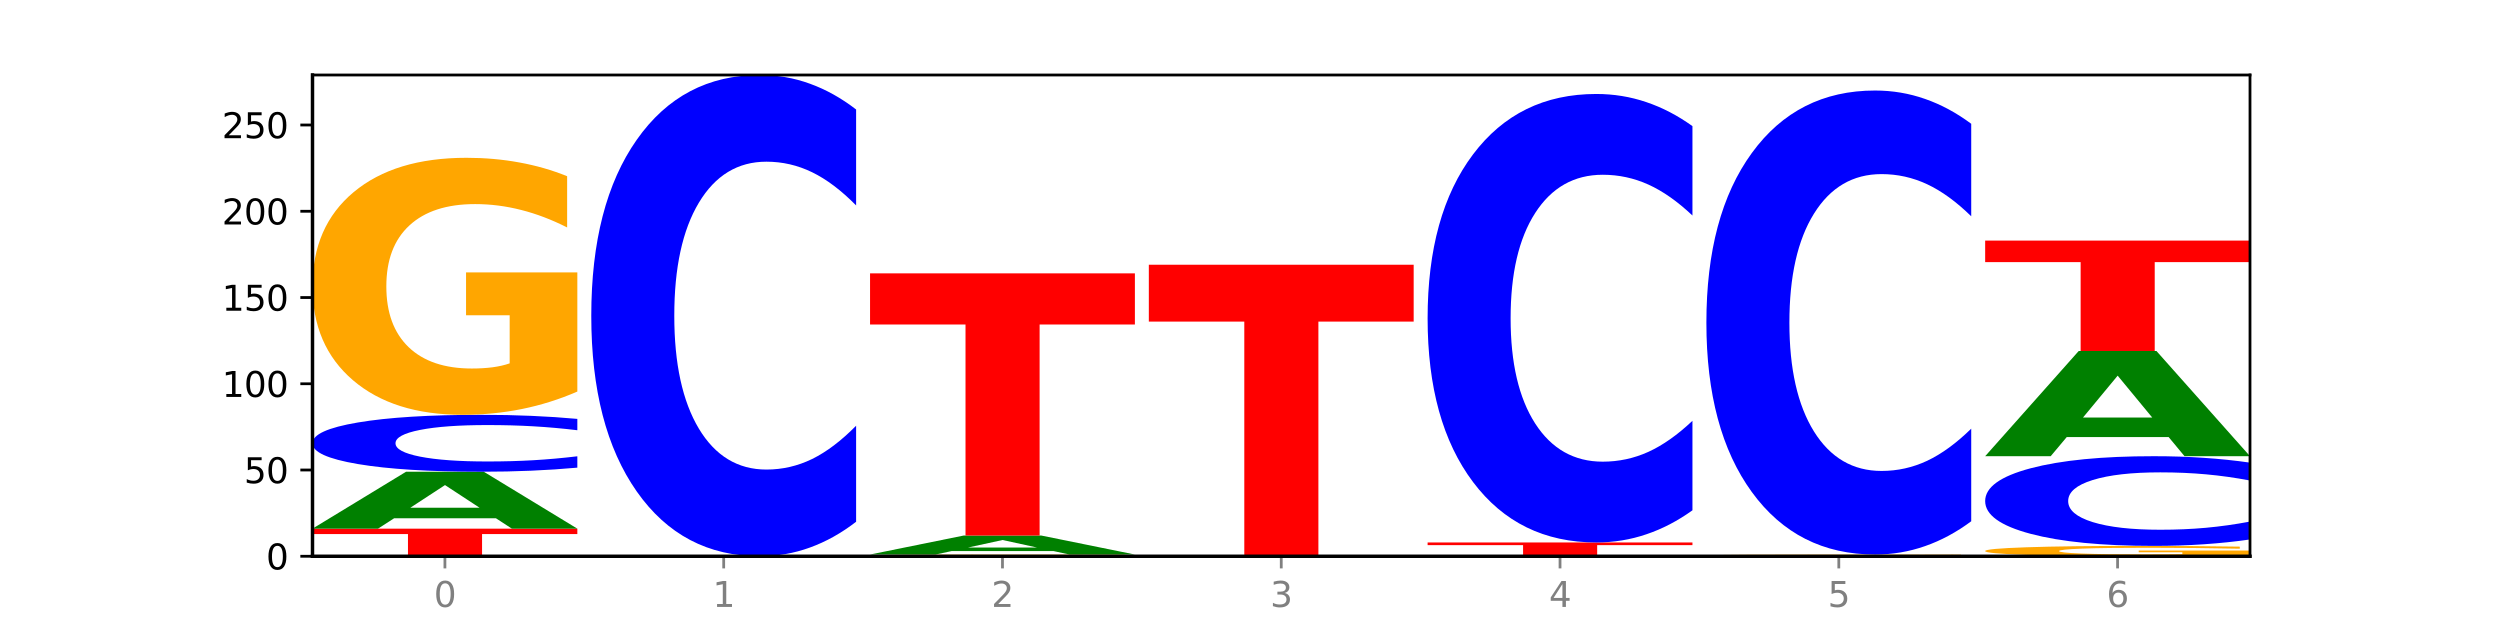
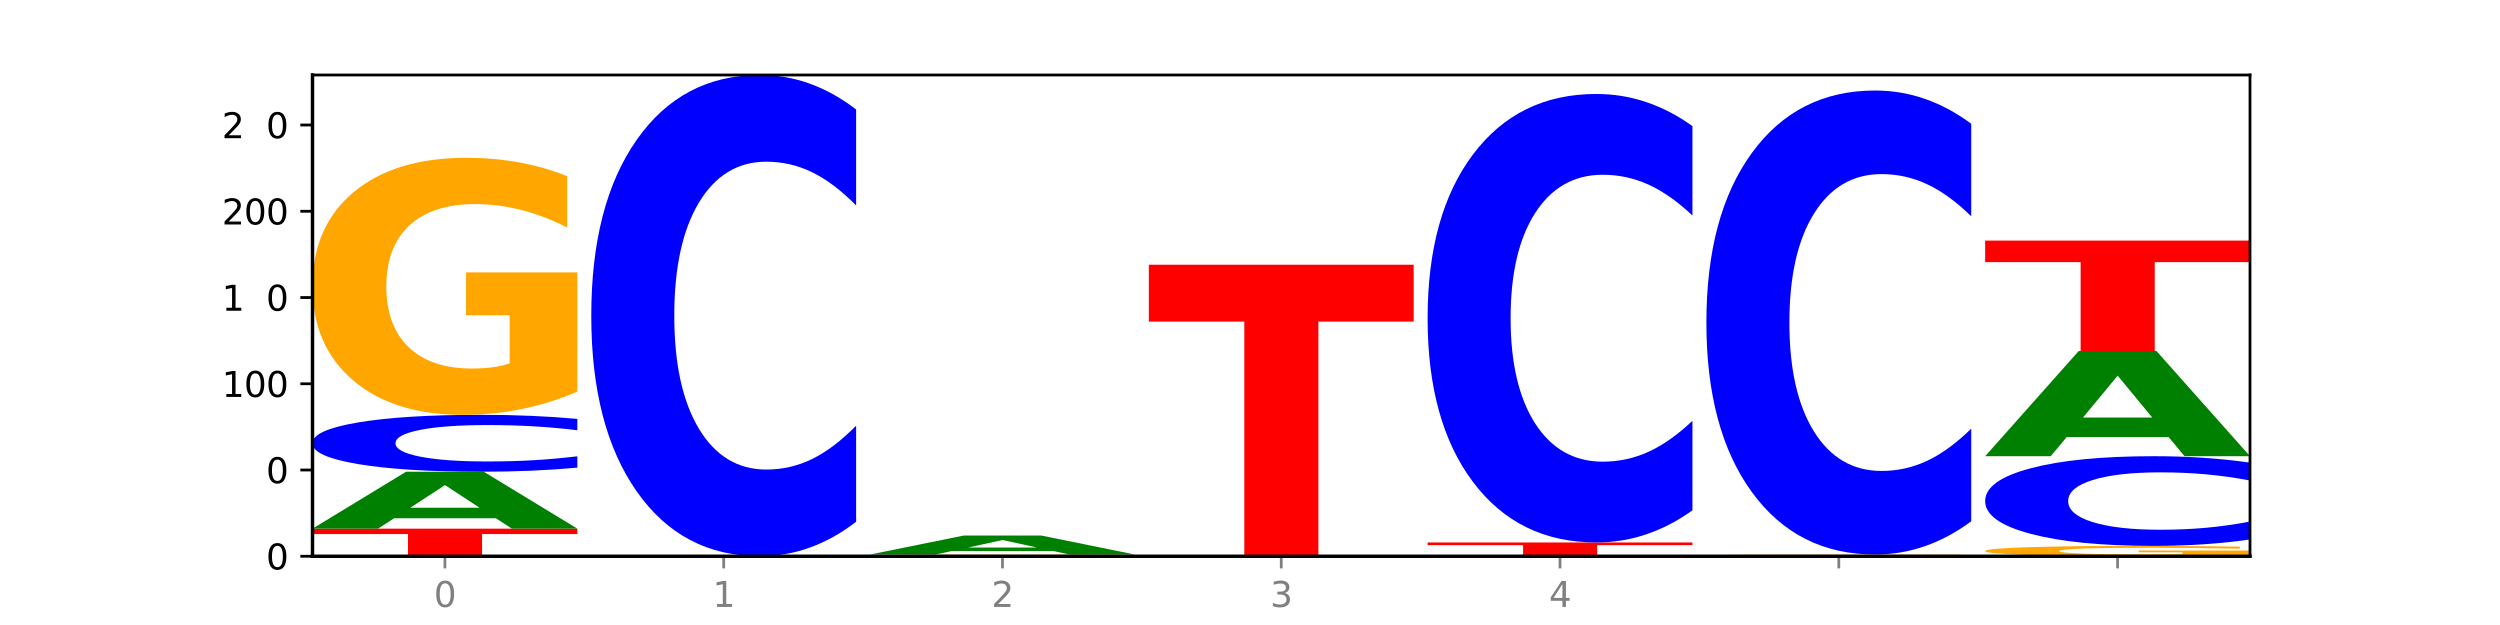
<svg xmlns="http://www.w3.org/2000/svg" xmlns:xlink="http://www.w3.org/1999/xlink" width="720pt" height="180pt" viewBox="0 0 720 180" version="1.1">
  <defs>
    <style type="text/css">*{stroke-linejoin: round; stroke-linecap: butt}</style>
  </defs>
  <g id="figure_1">
    <g id="patch_1">
      <path d="M 0 180  L 720 180  L 720 0  L 0 0  z " style="fill: #ffffff" />
    </g>
    <g id="axes_1">
      <g id="patch_2">
        <path d="M 90 160.2  L 648 160.2  L 648 21.6  L 90 21.6  z " style="fill: #ffffff" />
      </g>
      <g id="line2d_1">
        <path d="M 90 160.2  L 648 160.2  " clip-path="url(#p21fde482b1)" style="fill: none; stroke: #000000; stroke-width: 0.5; stroke-linecap: square" />
      </g>
      <g id="patch_3">
        <path d="M 90 152.252  L 166.273 152.252  L 166.273 153.802  L 138.833 153.802  L 138.833 160.2  L 117.494 160.2  L 117.494 153.802  L 90 153.802  L 90 152.252  z " clip-path="url(#p21fde482b1)" style="fill: #ff0000" />
      </g>
      <g id="patch_4">
        <path d="M 142.835 149.265  L 113.501 149.265  L 108.87 152.252  L 90 152.252  L 116.948 135.858  L 139.326 135.858  L 166.273 152.252  L 147.419 152.252  L 142.835 149.265  z M 118.18 146.223  L 138.109 146.223  L 128.16 139.702  L 118.18 146.223  z " clip-path="url(#p21fde482b1)" style="fill: #008000" />
      </g>
      <g id="patch_5">
        <path d="M 166.273 134.683  Q 159.893 135.265 152.994 135.56  Q 146.095 135.858 138.581 135.858  Q 116.174 135.858 103.087 133.65  Q 90 131.442 90 127.666  Q 90 123.877 103.087 121.672  Q 116.174 119.465 138.581 119.465  Q 146.095 119.465 152.994 119.763  Q 159.893 120.057 166.273 120.64  L 166.273 123.907  Q 159.836 123.135 153.59 122.776  Q 147.344 122.417 140.445 122.417  Q 128.069 122.417 120.978 123.816  Q 113.906 125.211 113.906 127.666  Q 113.906 130.111 120.978 131.51  Q 128.069 132.905 140.445 132.905  Q 147.344 132.905 153.59 132.546  Q 159.836 132.184 166.273 131.412  L 166.273 134.683  z " clip-path="url(#p21fde482b1)" style="fill: #0000ff" />
      </g>
      <g id="patch_6">
        <path d="M 166.273 112.767  Q 158.581 116.116 150.308 117.798  Q 142.034 119.465 133.214 119.465  Q 113.282 119.465 101.641 109.495  Q 90 99.526 90 82.478  Q 90 65.231 101.846 55.338  Q 113.709 45.445 134.342 45.445  Q 142.291 45.445 149.573 46.791  Q 156.872 48.121 163.333 50.751  L 163.333 65.506  Q 156.667 62.127 150.068 60.46  Q 143.47 58.778 136.838 58.778  Q 124.564 58.778 117.914 64.925  Q 111.265 71.056 111.265 82.478  Q 111.265 93.792 117.675 99.97  Q 124.085 106.132 135.88 106.132  Q 139.094 106.132 141.846 105.78  Q 144.598 105.413 146.786 104.648  L 146.786 90.796  L 134.222 90.796  L 134.222 78.456  L 166.273 78.456  L 166.273 112.767  z " clip-path="url(#p21fde482b1)" style="fill: #ffa600" />
      </g>
      <g id="patch_7">
        <path d="M 246.561 150.265  Q 240.181 155.19 233.282 157.681  Q 226.383 160.2 218.869 160.2  Q 196.462 160.2 183.375 141.533  Q 170.288 122.866 170.288 90.943  Q 170.288 58.905 183.375 40.267  Q 196.462 21.6 218.869 21.6  Q 226.383 21.6 233.282 24.119  Q 240.181 26.61 246.561 31.535  L 246.561 59.163  Q 240.123 52.635 233.878 49.601  Q 227.632 46.566 220.733 46.566  Q 208.357 46.566 201.266 58.39  Q 194.194 70.186 194.194 90.943  Q 194.194 111.614 201.266 123.439  Q 208.357 135.234 220.733 135.234  Q 227.632 135.234 233.878 132.199  Q 240.123 129.136 246.561 122.608  L 246.561 150.265  z " clip-path="url(#p21fde482b1)" style="fill: #0000ff" />
      </g>
      <g id="patch_8">
        <path d="M 326.849 160.155  Q 319.157 160.178 310.883 160.189  Q 302.61 160.2 293.789 160.2  Q 273.858 160.2 262.217 160.133  Q 250.576 160.066 250.576 159.952  Q 250.576 159.836 262.422 159.77  Q 274.285 159.703 294.917 159.703  Q 302.866 159.703 310.148 159.712  Q 317.447 159.721 323.909 159.739  L 323.909 159.838  Q 317.242 159.815 310.644 159.804  Q 304.046 159.793 297.413 159.793  Q 285.14 159.793 278.49 159.834  Q 271.84 159.875 271.84 159.952  Q 271.84 160.028 278.251 160.069  Q 284.661 160.111 296.456 160.111  Q 299.669 160.111 302.422 160.108  Q 305.174 160.106 307.362 160.101  L 307.362 160.008  L 294.798 160.008  L 294.798 159.925  L 326.849 159.925  L 326.849 160.155  z " clip-path="url(#p21fde482b1)" style="fill: #ffa600" />
      </g>
      <g id="patch_9">
        <path d="M 303.41 158.708  L 274.077 158.708  L 269.445 159.703  L 250.576 159.703  L 277.523 154.239  L 299.901 154.239  L 326.849 159.703  L 307.995 159.703  L 303.41 158.708  z M 278.755 157.694  L 298.685 157.694  L 288.736 155.52  L 278.755 157.694  z " clip-path="url(#p21fde482b1)" style="fill: #008000" />
      </g>
      <g id="patch_10">
-         <path d="M 250.576 78.729  L 326.849 78.729  L 326.849 93.456  L 299.408 93.456  L 299.408 154.239  L 278.069 154.239  L 278.069 93.456  L 250.576 93.456  L 250.576 78.729  z " clip-path="url(#p21fde482b1)" style="fill: #ff0000" />
-       </g>
+         </g>
      <g id="patch_11">
        <path d="M 330.863 76.245  L 407.137 76.245  L 407.137 92.619  L 379.696 92.619  L 379.696 160.2  L 358.357 160.2  L 358.357 92.619  L 330.863 92.619  L 330.863 76.245  z " clip-path="url(#p21fde482b1)" style="fill: #ff0000" />
      </g>
      <g id="patch_12">
        <path d="M 411.151 156.226  L 487.424 156.226  L 487.424 157.001  L 459.984 157.001  L 459.984 160.2  L 438.645 160.2  L 438.645 157.001  L 411.151 157.001  L 411.151 156.226  z " clip-path="url(#p21fde482b1)" style="fill: #ff0000" />
      </g>
      <g id="patch_13">
        <path d="M 487.424 146.968  Q 481.044 151.557 474.145 153.878  Q 467.246 156.226 459.732 156.226  Q 437.325 156.226 424.238 138.83  Q 411.151 121.434 411.151 91.685  Q 411.151 61.829 424.238 44.46  Q 437.325 27.065 459.732 27.065  Q 467.246 27.065 474.145 29.412  Q 481.044 31.734 487.424 36.323  L 487.424 62.07  Q 480.987 55.986 474.741 53.158  Q 468.495 50.33 461.596 50.33  Q 449.221 50.33 442.129 61.349  Q 435.057 72.342 435.057 91.685  Q 435.057 110.949 442.129 121.968  Q 449.221 132.96 461.596 132.96  Q 468.495 132.96 474.741 130.132  Q 480.987 127.277 487.424 121.194  L 487.424 146.968  z " clip-path="url(#p21fde482b1)" style="fill: #0000ff" />
      </g>
      <g id="patch_14">
        <path d="M 567.712 160.155  Q 560.02 160.178 551.746 160.189  Q 543.473 160.2 534.652 160.2  Q 514.721 160.2 503.08 160.133  Q 491.439 160.066 491.439 159.952  Q 491.439 159.836 503.285 159.77  Q 515.148 159.703 535.781 159.703  Q 543.729 159.703 551.011 159.712  Q 558.311 159.721 564.772 159.739  L 564.772 159.838  Q 558.105 159.815 551.507 159.804  Q 544.909 159.793 538.276 159.793  Q 526.003 159.793 519.353 159.834  Q 512.704 159.875 512.704 159.952  Q 512.704 160.028 519.114 160.069  Q 525.524 160.111 537.319 160.111  Q 540.533 160.111 543.285 160.108  Q 546.037 160.106 548.225 160.101  L 548.225 160.008  L 535.661 160.008  L 535.661 159.925  L 567.712 159.925  L 567.712 160.155  z " clip-path="url(#p21fde482b1)" style="fill: #ffa600" />
      </g>
      <g id="patch_15">
        <path d="M 567.712 150.125  Q 561.332 154.872 554.433 157.274  Q 547.534 159.703 540.02 159.703  Q 517.613 159.703 504.526 141.705  Q 491.439 123.707 491.439 92.929  Q 491.439 62.039 504.526 44.069  Q 517.613 26.071 540.02 26.071  Q 547.534 26.071 554.433 28.5  Q 561.332 30.902 567.712 35.65  L 567.712 62.288  Q 561.274 55.994 555.029 53.068  Q 548.783 50.142 541.884 50.142  Q 529.508 50.142 522.417 61.542  Q 515.345 72.915 515.345 92.929  Q 515.345 112.859 522.417 124.259  Q 529.508 135.632 541.884 135.632  Q 548.783 135.632 555.029 132.706  Q 561.274 129.753 567.712 123.459  L 567.712 150.125  z " clip-path="url(#p21fde482b1)" style="fill: #0000ff" />
      </g>
      <g id="patch_16">
        <path d="M 648 159.93  Q 640.308 160.065 632.034 160.133  Q 623.761 160.2 614.94 160.2  Q 595.009 160.2 583.368 159.799  Q 571.727 159.397 571.727 158.711  Q 571.727 158.016 583.573 157.618  Q 595.436 157.219 616.068 157.219  Q 624.017 157.219 631.299 157.274  Q 638.598 157.327 645.06 157.433  L 645.06 158.027  Q 638.393 157.891 631.795 157.824  Q 625.197 157.756 618.564 157.756  Q 606.291 157.756 599.641 158.004  Q 592.992 158.251 592.992 158.711  Q 592.992 159.166 599.402 159.415  Q 605.812 159.663 617.607 159.663  Q 620.821 159.663 623.573 159.649  Q 626.325 159.634 628.513 159.603  L 628.513 159.046  L 615.949 159.046  L 615.949 158.549  L 648 158.549  L 648 159.93  z " clip-path="url(#p21fde482b1)" style="fill: #ffa600" />
      </g>
      <g id="patch_17">
        <path d="M 648 155.368  Q 641.62 156.286 634.721 156.75  Q 627.822 157.219 620.308 157.219  Q 597.901 157.219 584.814 153.74  Q 571.727 150.261 571.727 144.311  Q 571.727 138.34 584.814 134.866  Q 597.901 131.387 620.308 131.387  Q 627.822 131.387 634.721 131.857  Q 641.62 132.321 648 133.239  L 648 138.388  Q 641.562 137.171 635.317 136.606  Q 629.071 136.04 622.172 136.04  Q 609.796 136.04 602.705 138.244  Q 595.633 140.443 595.633 144.311  Q 595.633 148.164 602.705 150.368  Q 609.796 152.566 622.172 152.566  Q 629.071 152.566 635.317 152.001  Q 641.562 151.43 648 150.213  L 648 155.368  z " clip-path="url(#p21fde482b1)" style="fill: #0000ff" />
      </g>
      <g id="patch_18">
        <path d="M 624.561 125.867  L 595.228 125.867  L 590.596 131.387  L 571.727 131.387  L 598.674 101.084  L 621.052 101.084  L 648 131.387  L 629.146 131.387  L 624.561 125.867  z M 599.906 120.243  L 619.836 120.243  L 609.887 108.189  L 599.906 120.243  z " clip-path="url(#p21fde482b1)" style="fill: #008000" />
      </g>
      <g id="patch_19">
        <path d="M 571.727 69.29  L 648 69.29  L 648 75.491  L 620.559 75.491  L 620.559 101.084  L 599.221 101.084  L 599.221 75.491  L 571.727 75.491  L 571.727 69.29  z " clip-path="url(#p21fde482b1)" style="fill: #ff0000" />
      </g>
      <g id="matplotlib.axis_1">
        <g id="xtick_1">
          <g id="line2d_2">
            <defs>
              <path id="maba53bc04a" d="M 0 0  L 0 3.5  " style="stroke: #808080; stroke-width: 0.8" />
            </defs>
            <g>
              <use xlink:href="#maba53bc04a" x="128.137" y="160.2" style="fill: #808080; stroke: #808080; stroke-width: 0.8" />
            </g>
          </g>
          <g id="text_1">
            <g style="fill: #808080" transform="translate(124.955 174.798) scale(0.1 -0.1)">
              <defs>
                <path id="DejaVuSans-30" d="M 2034 4250  Q 1547 4250 1301 3770  Q 1056 3291 1056 2328  Q 1056 1369 1301 889  Q 1547 409 2034 409  Q 2525 409 2770 889  Q 3016 1369 3016 2328  Q 3016 3291 2770 3770  Q 2525 4250 2034 4250  z M 2034 4750  Q 2819 4750 3233 4129  Q 3647 3509 3647 2328  Q 3647 1150 3233 529  Q 2819 -91 2034 -91  Q 1250 -91 836 529  Q 422 1150 422 2328  Q 422 3509 836 4129  Q 1250 4750 2034 4750  z " transform="scale(0.016)" />
              </defs>
              <use xlink:href="#DejaVuSans-30" />
            </g>
          </g>
        </g>
        <g id="xtick_2">
          <g id="line2d_3">
            <g>
              <use xlink:href="#maba53bc04a" x="208.424" y="160.2" style="fill: #808080; stroke: #808080; stroke-width: 0.8" />
            </g>
          </g>
          <g id="text_2">
            <g style="fill: #808080" transform="translate(205.243 174.798) scale(0.1 -0.1)">
              <defs>
                <path id="DejaVuSans-31" d="M 794 531  L 1825 531  L 1825 4091  L 703 3866  L 703 4441  L 1819 4666  L 2450 4666  L 2450 531  L 3481 531  L 3481 0  L 794 0  L 794 531  z " transform="scale(0.016)" />
              </defs>
              <use xlink:href="#DejaVuSans-31" />
            </g>
          </g>
        </g>
        <g id="xtick_3">
          <g id="line2d_4">
            <g>
              <use xlink:href="#maba53bc04a" x="288.712" y="160.2" style="fill: #808080; stroke: #808080; stroke-width: 0.8" />
            </g>
          </g>
          <g id="text_3">
            <g style="fill: #808080" transform="translate(285.531 174.798) scale(0.1 -0.1)">
              <defs>
-                 <path id="DejaVuSans-32" d="M 1228 531  L 3431 531  L 3431 0  L 469 0  L 469 531  Q 828 903 1448 1529  Q 2069 2156 2228 2338  Q 2531 2678 2651 2914  Q 2772 3150 2772 3378  Q 2772 3750 2511 3984  Q 2250 4219 1831 4219  Q 1534 4219 1204 4116  Q 875 4013 500 3803  L 500 4441  Q 881 4594 1212 4672  Q 1544 4750 1819 4750  Q 2544 4750 2975 4387  Q 3406 4025 3406 3419  Q 3406 3131 3298 2873  Q 3191 2616 2906 2266  Q 2828 2175 2409 1742  Q 1991 1309 1228 531  z " transform="scale(0.016)" />
+                 <path id="DejaVuSans-32" d="M 1228 531  L 3431 531  L 3431 0  L 469 0  L 469 531  Q 828 903 1448 1529  Q 2531 2678 2651 2914  Q 2772 3150 2772 3378  Q 2772 3750 2511 3984  Q 2250 4219 1831 4219  Q 1534 4219 1204 4116  Q 875 4013 500 3803  L 500 4441  Q 881 4594 1212 4672  Q 1544 4750 1819 4750  Q 2544 4750 2975 4387  Q 3406 4025 3406 3419  Q 3406 3131 3298 2873  Q 3191 2616 2906 2266  Q 2828 2175 2409 1742  Q 1991 1309 1228 531  z " transform="scale(0.016)" />
              </defs>
              <use xlink:href="#DejaVuSans-32" />
            </g>
          </g>
        </g>
        <g id="xtick_4">
          <g id="line2d_5">
            <g>
              <use xlink:href="#maba53bc04a" x="369" y="160.2" style="fill: #808080; stroke: #808080; stroke-width: 0.8" />
            </g>
          </g>
          <g id="text_4">
            <g style="fill: #808080" transform="translate(365.819 174.798) scale(0.1 -0.1)">
              <defs>
                <path id="DejaVuSans-33" d="M 2597 2516  Q 3050 2419 3304 2112  Q 3559 1806 3559 1356  Q 3559 666 3084 287  Q 2609 -91 1734 -91  Q 1441 -91 1130 -33  Q 819 25 488 141  L 488 750  Q 750 597 1062 519  Q 1375 441 1716 441  Q 2309 441 2620 675  Q 2931 909 2931 1356  Q 2931 1769 2642 2001  Q 2353 2234 1838 2234  L 1294 2234  L 1294 2753  L 1863 2753  Q 2328 2753 2575 2939  Q 2822 3125 2822 3475  Q 2822 3834 2567 4026  Q 2313 4219 1838 4219  Q 1578 4219 1281 4162  Q 984 4106 628 3988  L 628 4550  Q 988 4650 1302 4700  Q 1616 4750 1894 4750  Q 2613 4750 3031 4423  Q 3450 4097 3450 3541  Q 3450 3153 3228 2886  Q 3006 2619 2597 2516  z " transform="scale(0.016)" />
              </defs>
              <use xlink:href="#DejaVuSans-33" />
            </g>
          </g>
        </g>
        <g id="xtick_5">
          <g id="line2d_6">
            <g>
              <use xlink:href="#maba53bc04a" x="449.288" y="160.2" style="fill: #808080; stroke: #808080; stroke-width: 0.8" />
            </g>
          </g>
          <g id="text_5">
            <g style="fill: #808080" transform="translate(446.107 174.798) scale(0.1 -0.1)">
              <defs>
                <path id="DejaVuSans-34" d="M 2419 4116  L 825 1625  L 2419 1625  L 2419 4116  z M 2253 4666  L 3047 4666  L 3047 1625  L 3713 1625  L 3713 1100  L 3047 1100  L 3047 0  L 2419 0  L 2419 1100  L 313 1100  L 313 1709  L 2253 4666  z " transform="scale(0.016)" />
              </defs>
              <use xlink:href="#DejaVuSans-34" />
            </g>
          </g>
        </g>
        <g id="xtick_6">
          <g id="line2d_7">
            <g>
              <use xlink:href="#maba53bc04a" x="529.576" y="160.2" style="fill: #808080; stroke: #808080; stroke-width: 0.8" />
            </g>
          </g>
          <g id="text_6">
            <g style="fill: #808080" transform="translate(526.394 174.798) scale(0.1 -0.1)">
              <defs>
-                 <path id="DejaVuSans-35" d="M 691 4666  L 3169 4666  L 3169 4134  L 1269 4134  L 1269 2991  Q 1406 3038 1543 3061  Q 1681 3084 1819 3084  Q 2600 3084 3056 2656  Q 3513 2228 3513 1497  Q 3513 744 3044 326  Q 2575 -91 1722 -91  Q 1428 -91 1123 -41  Q 819 9 494 109  L 494 744  Q 775 591 1075 516  Q 1375 441 1709 441  Q 2250 441 2565 725  Q 2881 1009 2881 1497  Q 2881 1984 2565 2268  Q 2250 2553 1709 2553  Q 1456 2553 1204 2497  Q 953 2441 691 2322  L 691 4666  z " transform="scale(0.016)" />
-               </defs>
+                 </defs>
              <use xlink:href="#DejaVuSans-35" />
            </g>
          </g>
        </g>
        <g id="xtick_7">
          <g id="line2d_8">
            <g>
              <use xlink:href="#maba53bc04a" x="609.863" y="160.2" style="fill: #808080; stroke: #808080; stroke-width: 0.8" />
            </g>
          </g>
          <g id="text_7">
            <g style="fill: #808080" transform="translate(606.682 174.798) scale(0.1 -0.1)">
              <defs>
-                 <path id="DejaVuSans-36" d="M 2113 2584  Q 1688 2584 1439 2293  Q 1191 2003 1191 1497  Q 1191 994 1439 701  Q 1688 409 2113 409  Q 2538 409 2786 701  Q 3034 994 3034 1497  Q 3034 2003 2786 2293  Q 2538 2584 2113 2584  z M 3366 4563  L 3366 3988  Q 3128 4100 2886 4159  Q 2644 4219 2406 4219  Q 1781 4219 1451 3797  Q 1122 3375 1075 2522  Q 1259 2794 1537 2939  Q 1816 3084 2150 3084  Q 2853 3084 3261 2657  Q 3669 2231 3669 1497  Q 3669 778 3244 343  Q 2819 -91 2113 -91  Q 1303 -91 875 529  Q 447 1150 447 2328  Q 447 3434 972 4092  Q 1497 4750 2381 4750  Q 2619 4750 2861 4703  Q 3103 4656 3366 4563  z " transform="scale(0.016)" />
-               </defs>
+                 </defs>
              <use xlink:href="#DejaVuSans-36" />
            </g>
          </g>
        </g>
      </g>
      <g id="matplotlib.axis_2">
        <g id="ytick_1">
          <g id="line2d_9">
            <defs>
              <path id="m3a9acd5acc" d="M 0 0  L -3.5 0  " style="stroke: #000000; stroke-width: 0.8" />
            </defs>
            <g>
              <use xlink:href="#m3a9acd5acc" x="90" y="160.2" style="stroke: #000000; stroke-width: 0.8" />
            </g>
          </g>
          <g id="text_8">
            <g transform="translate(76.638 163.999) scale(0.1 -0.1)">
              <use xlink:href="#DejaVuSans-30" />
            </g>
          </g>
        </g>
        <g id="ytick_2">
          <g id="line2d_10">
            <g>
              <use xlink:href="#m3a9acd5acc" x="90" y="135.361" style="stroke: #000000; stroke-width: 0.8" />
            </g>
          </g>
          <g id="text_9">
            <g transform="translate(70.275 139.161) scale(0.1 -0.1)">
              <use xlink:href="#DejaVuSans-35" />
              <use xlink:href="#DejaVuSans-30" x="63.623" />
            </g>
          </g>
        </g>
        <g id="ytick_3">
          <g id="line2d_11">
            <g>
              <use xlink:href="#m3a9acd5acc" x="90" y="110.523" style="stroke: #000000; stroke-width: 0.8" />
            </g>
          </g>
          <g id="text_10">
            <g transform="translate(63.913 114.322) scale(0.1 -0.1)">
              <use xlink:href="#DejaVuSans-31" />
              <use xlink:href="#DejaVuSans-30" x="63.623" />
              <use xlink:href="#DejaVuSans-30" x="127.246" />
            </g>
          </g>
        </g>
        <g id="ytick_4">
          <g id="line2d_12">
            <g>
              <use xlink:href="#m3a9acd5acc" x="90" y="85.684" style="stroke: #000000; stroke-width: 0.8" />
            </g>
          </g>
          <g id="text_11">
            <g transform="translate(63.913 89.483) scale(0.1 -0.1)">
              <use xlink:href="#DejaVuSans-31" />
              <use xlink:href="#DejaVuSans-35" x="63.623" />
              <use xlink:href="#DejaVuSans-30" x="127.246" />
            </g>
          </g>
        </g>
        <g id="ytick_5">
          <g id="line2d_13">
            <g>
              <use xlink:href="#m3a9acd5acc" x="90" y="60.845" style="stroke: #000000; stroke-width: 0.8" />
            </g>
          </g>
          <g id="text_12">
            <g transform="translate(63.913 64.644) scale(0.1 -0.1)">
              <use xlink:href="#DejaVuSans-32" />
              <use xlink:href="#DejaVuSans-30" x="63.623" />
              <use xlink:href="#DejaVuSans-30" x="127.246" />
            </g>
          </g>
        </g>
        <g id="ytick_6">
          <g id="line2d_14">
            <g>
              <use xlink:href="#m3a9acd5acc" x="90" y="36.006" style="stroke: #000000; stroke-width: 0.8" />
            </g>
          </g>
          <g id="text_13">
            <g transform="translate(63.913 39.806) scale(0.1 -0.1)">
              <use xlink:href="#DejaVuSans-32" />
              <use xlink:href="#DejaVuSans-35" x="63.623" />
              <use xlink:href="#DejaVuSans-30" x="127.246" />
            </g>
          </g>
        </g>
      </g>
      <g id="patch_20">
        <path d="M 90 160.2  L 90 21.6  " style="fill: none; stroke: #000000; stroke-linejoin: miter; stroke-linecap: square" />
      </g>
      <g id="patch_21">
        <path d="M 648 160.2  L 648 21.6  " style="fill: none; stroke: #000000; stroke-width: 0.8; stroke-linejoin: miter; stroke-linecap: square" />
      </g>
      <g id="patch_22">
        <path d="M 90 160.2  L 648 160.2  " style="fill: none; stroke: #000000; stroke-linejoin: miter; stroke-linecap: square" />
      </g>
      <g id="patch_23">
        <path d="M 90 21.6  L 648 21.6  " style="fill: none; stroke: #000000; stroke-width: 0.8; stroke-linejoin: miter; stroke-linecap: square" />
      </g>
    </g>
  </g>
  <defs>
    <clipPath id="p21fde482b1">
      <rect x="90" y="21.6" width="558" height="138.6" />
    </clipPath>
  </defs>
</svg>